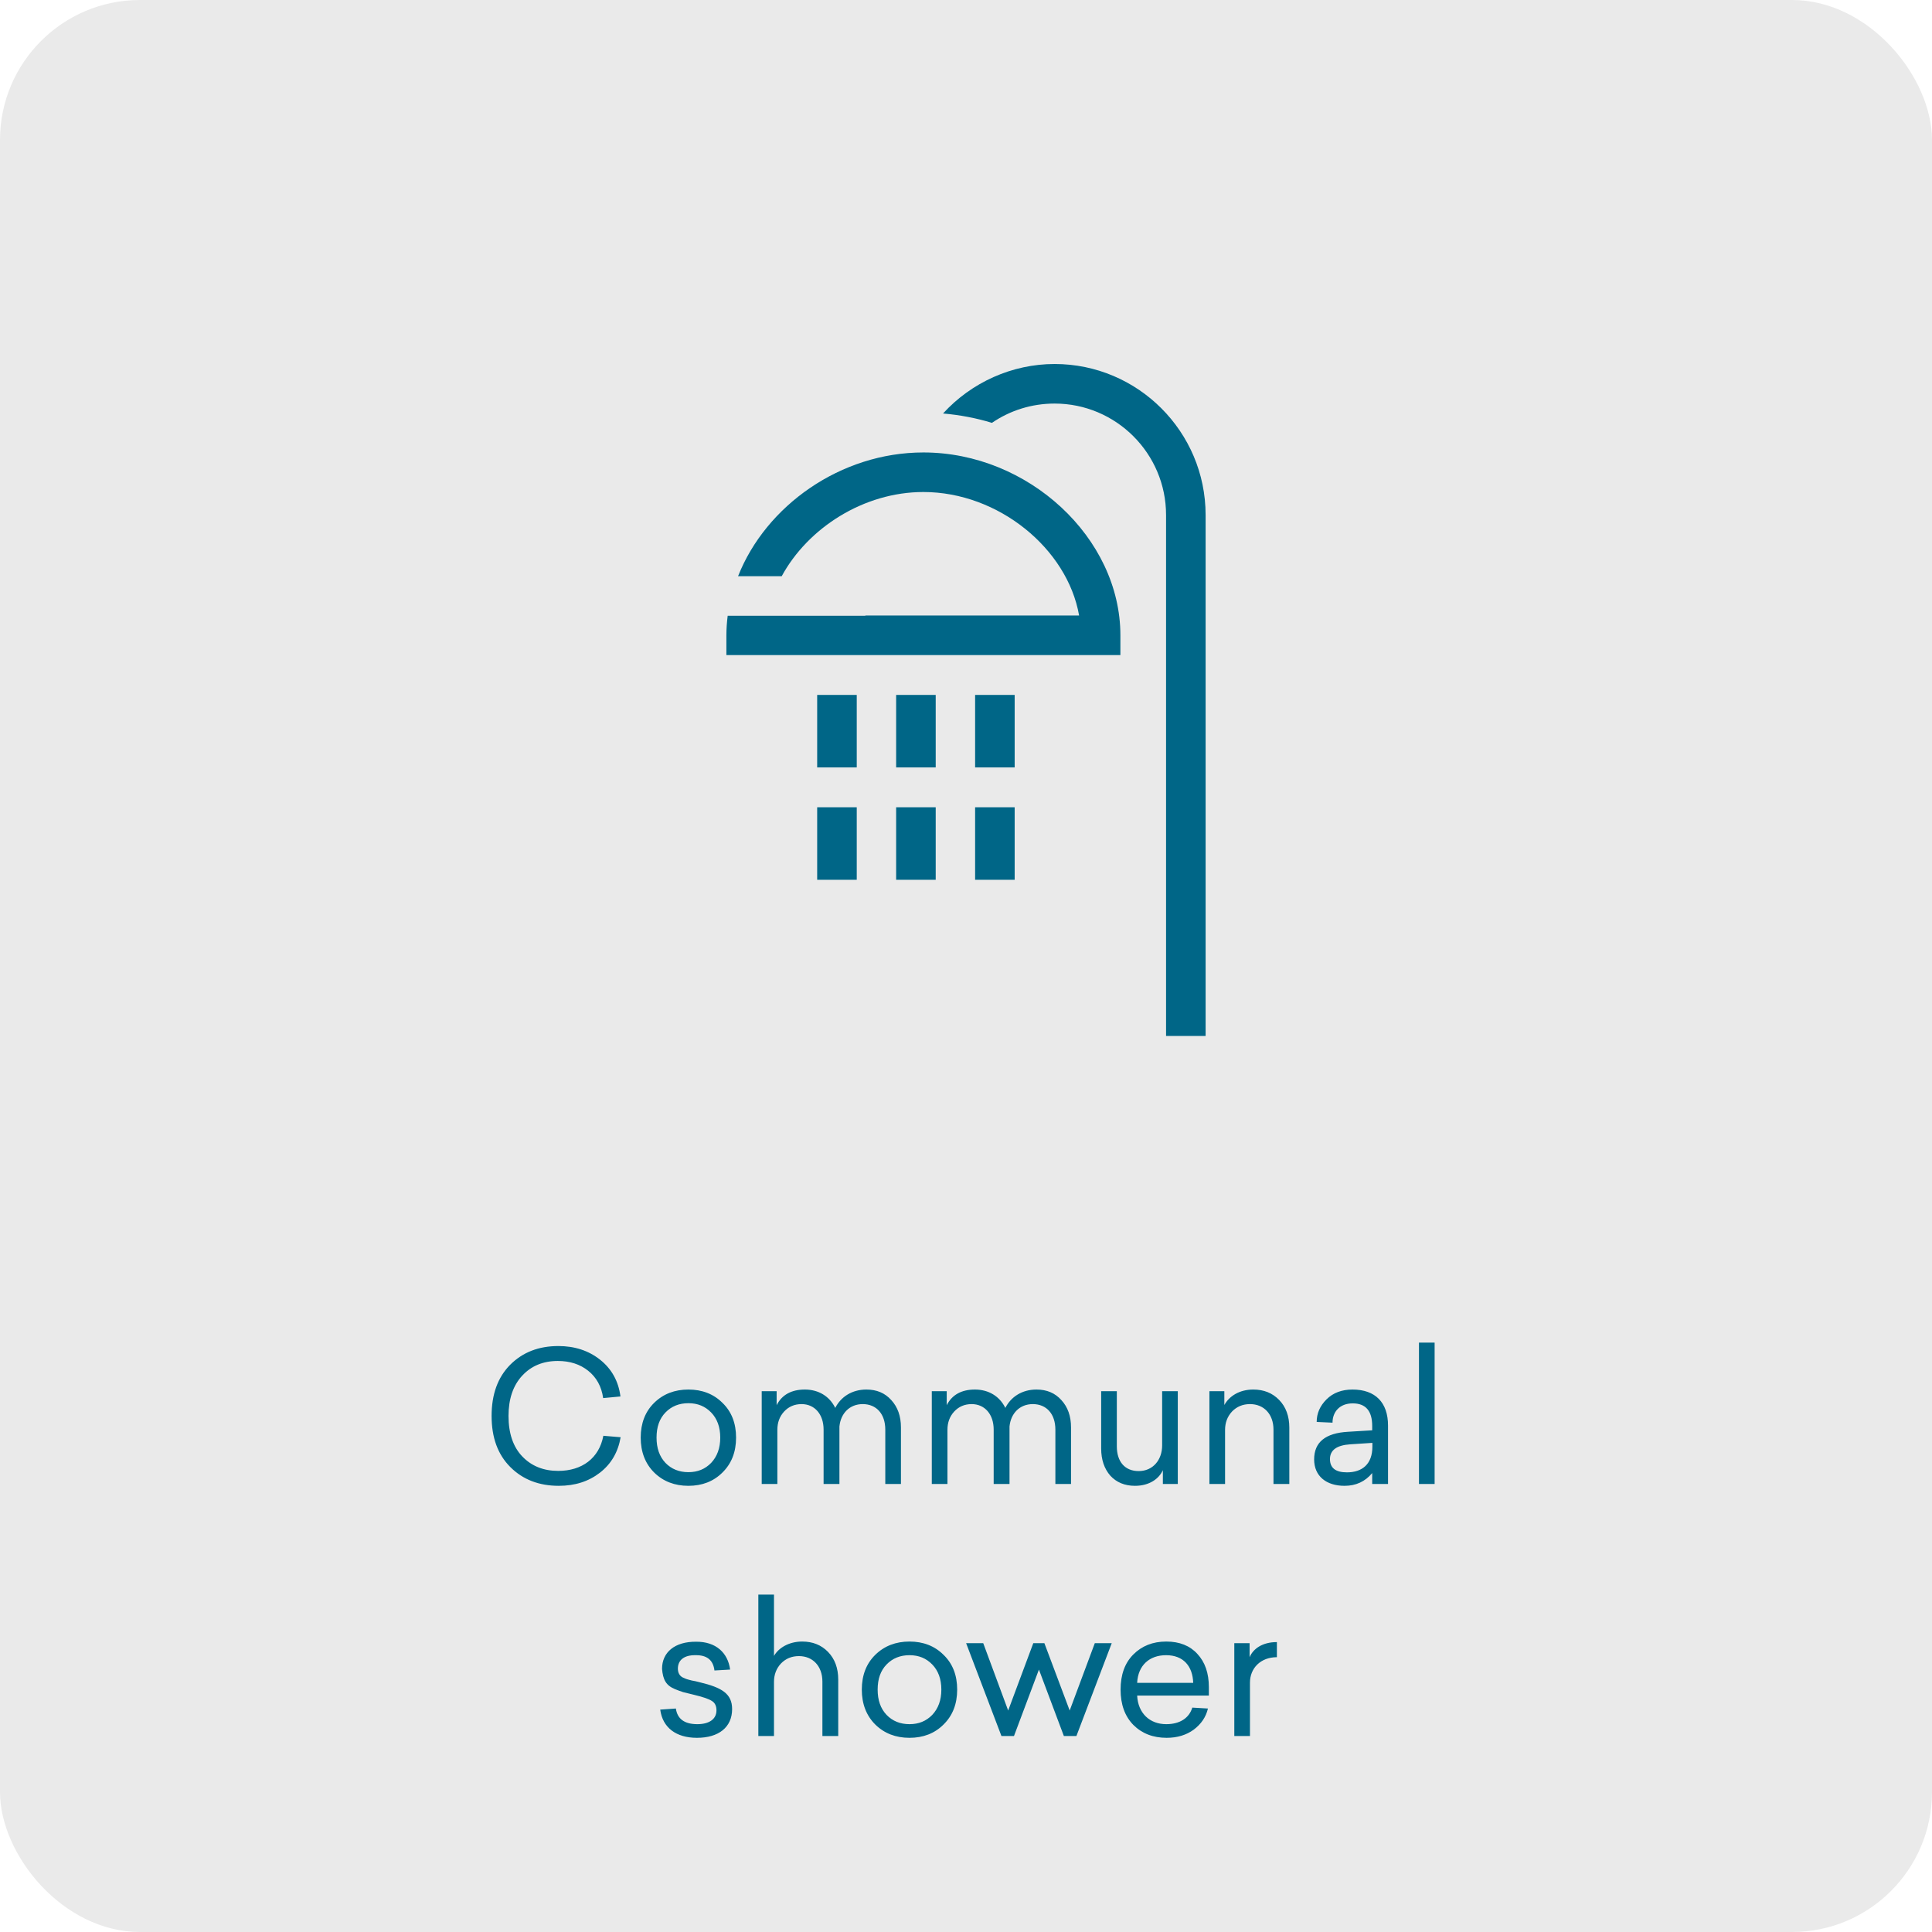
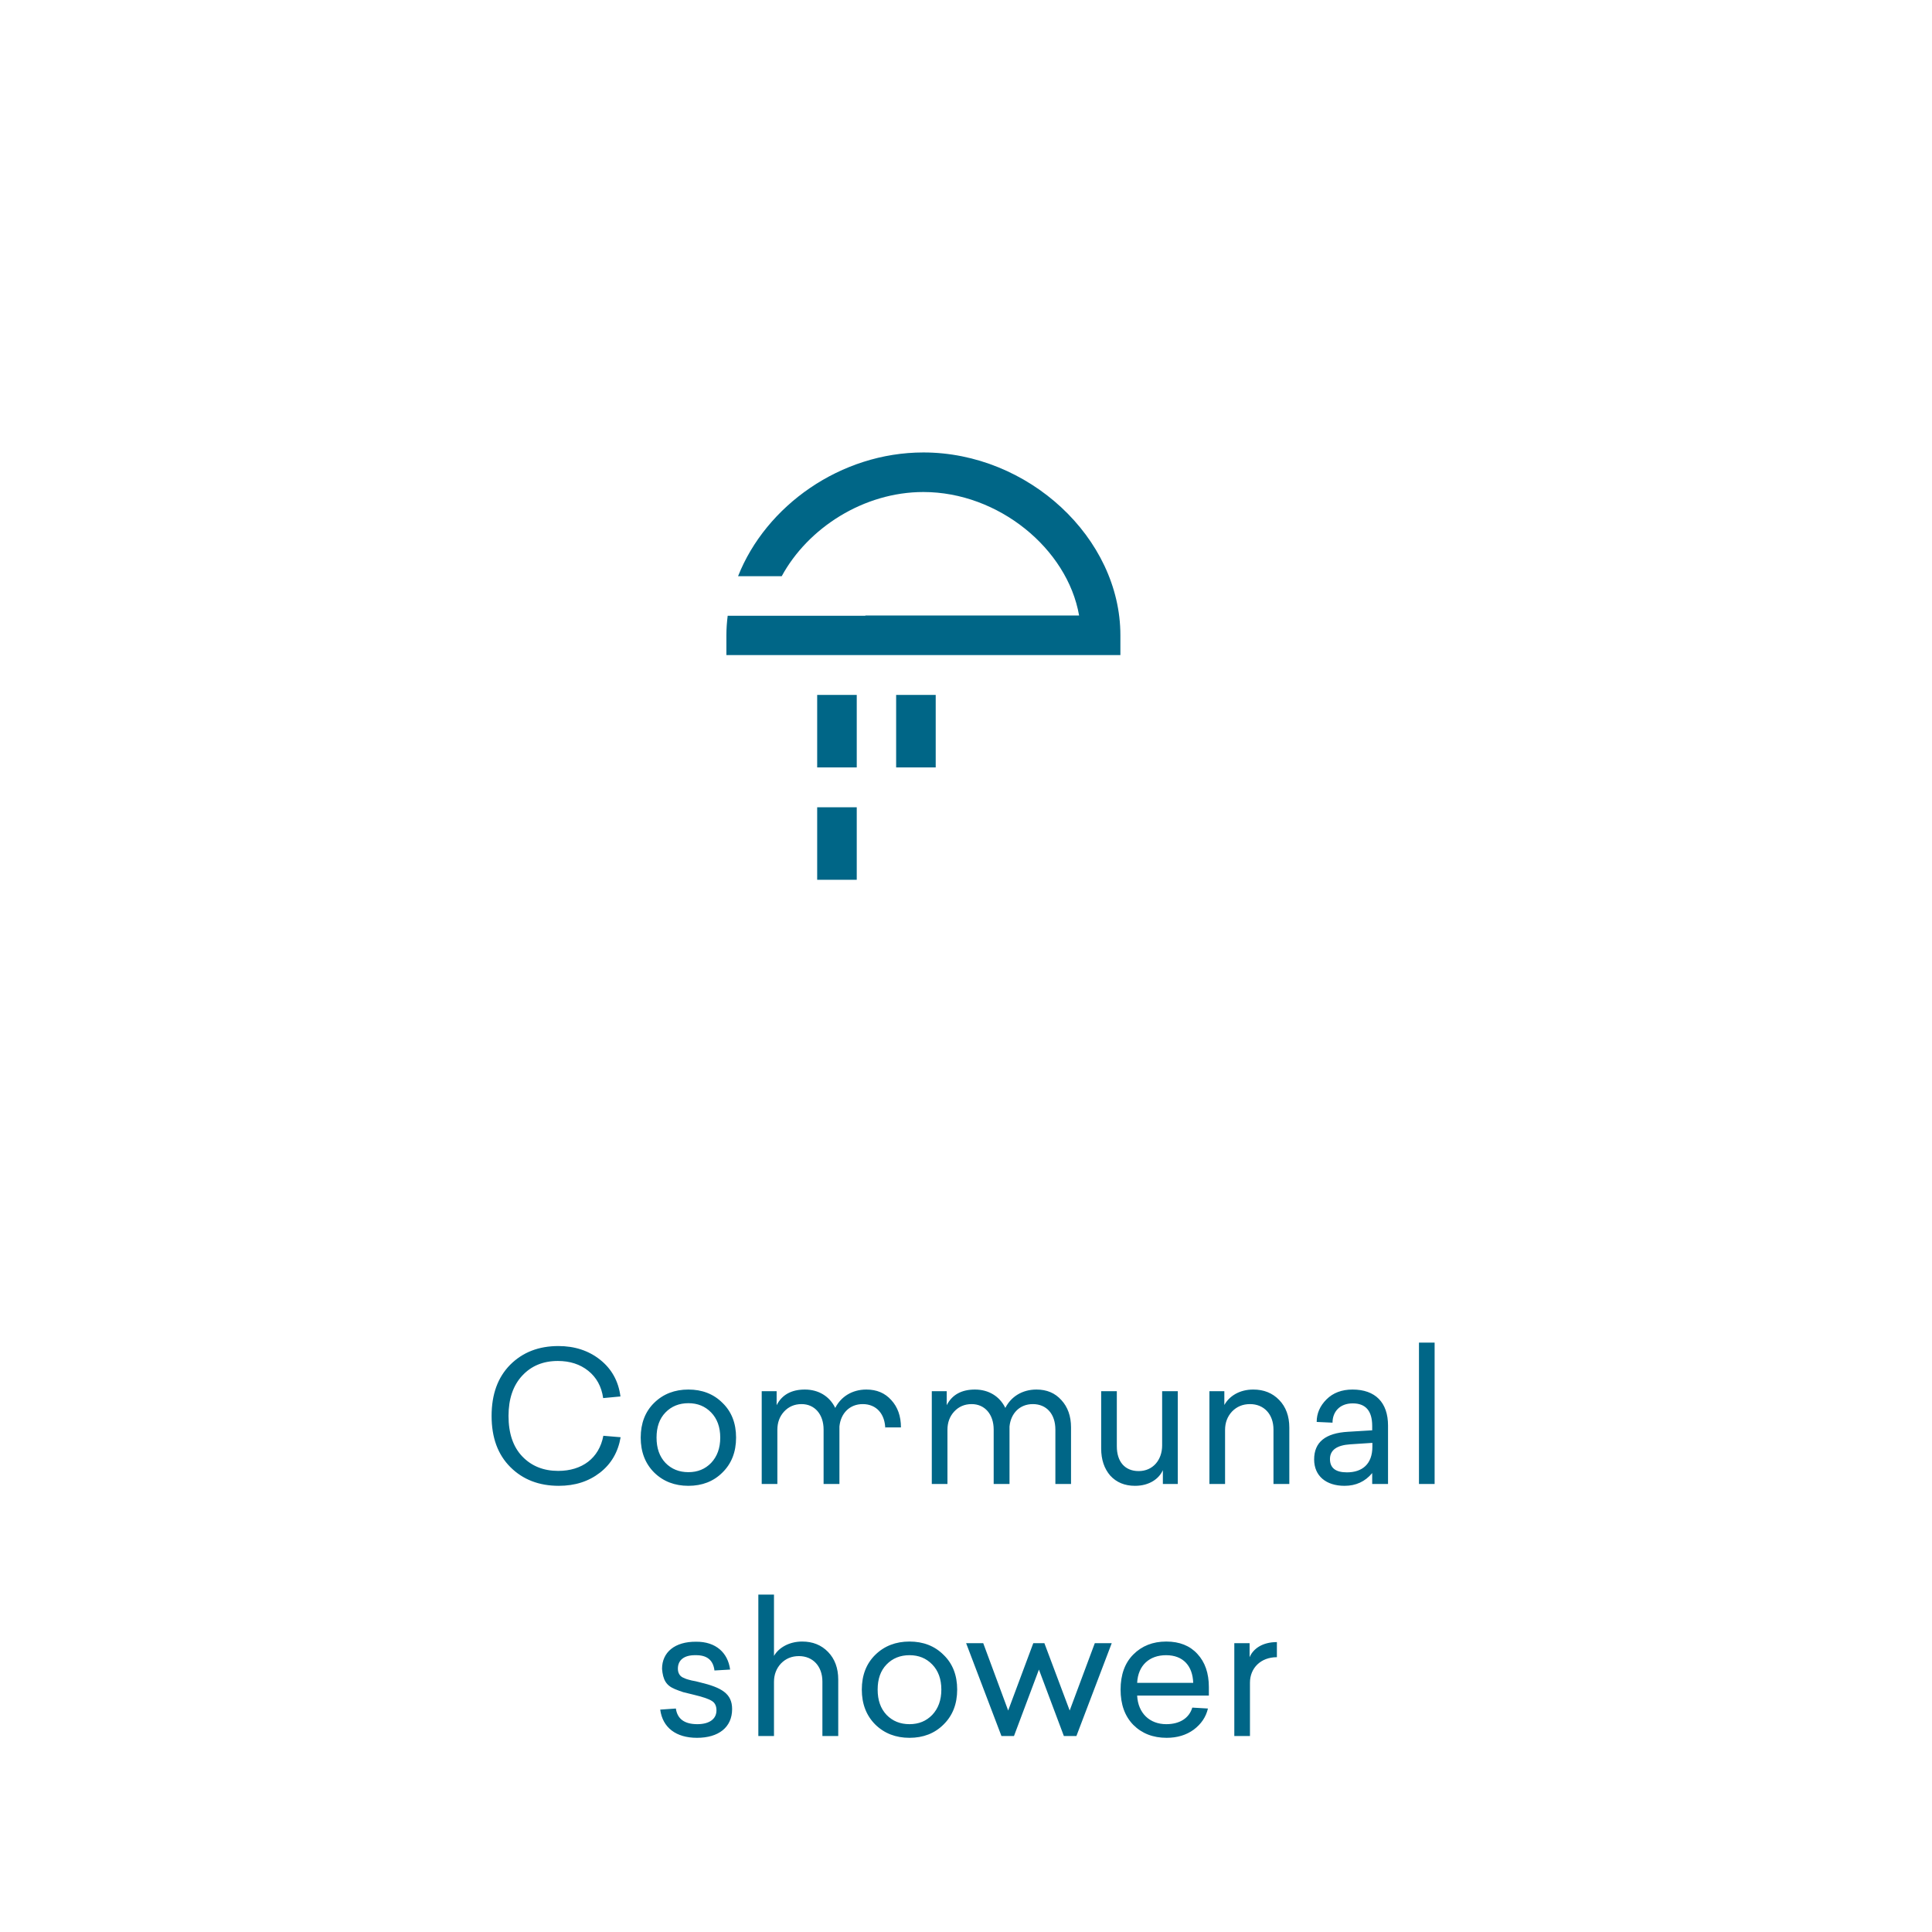
<svg xmlns="http://www.w3.org/2000/svg" width="138" height="138" viewBox="0 0 138 138" fill="none">
-   <rect width="138" height="138" rx="10" fill="#EAEAEA" />
  <path d="M61.196 49.637H58.37V54.816H61.196V49.637Z" fill="#006687" />
  <path d="M66.836 49.637H64.01V54.816H66.836V49.637Z" fill="#006687" />
-   <path d="M72.476 49.637H69.651V54.816H72.476V49.637Z" fill="#006687" />
  <path d="M61.196 57.662H58.37V62.842H61.196V57.662Z" fill="#006687" />
-   <path d="M66.836 57.662H64.01V62.842H66.836V57.662Z" fill="#006687" />
-   <path d="M72.476 57.662H69.651V62.842H72.476V57.662Z" fill="#006687" />
-   <path d="M75.33 26C72.295 26 69.391 27.31 67.36 29.535C68.555 29.638 69.726 29.859 70.852 30.204C72.152 29.316 73.695 28.826 75.33 28.826C79.719 28.826 83.29 32.396 83.29 36.785V73.999H86.115V36.785C86.115 30.839 81.277 26 75.33 26Z" fill="#006687" />
  <path d="M65.957 32.318C60.037 32.318 54.705 36.13 52.719 41.157H55.837C57.71 37.709 61.692 35.144 65.957 35.144C71.32 35.144 76.247 39.194 77.079 43.965H61.812V43.983H51.978C51.92 44.443 51.885 44.908 51.885 45.377V46.79H80.028V45.377C80.028 38.421 73.453 32.318 65.957 32.318Z" fill="#006687" />
-   <path d="M39.885 96.146C41.042 96.146 42.043 96.471 42.862 97.121C43.681 97.771 44.175 98.642 44.318 99.747L43.083 99.864C42.966 99.032 42.602 98.382 42.017 97.914C41.432 97.446 40.704 97.212 39.846 97.212C38.793 97.212 37.948 97.563 37.298 98.265C36.648 98.967 36.323 99.929 36.323 101.138C36.323 102.373 36.648 103.348 37.311 104.037C37.974 104.726 38.832 105.064 39.872 105.064C41.575 105.064 42.797 104.154 43.096 102.555L44.331 102.659C44.149 103.725 43.655 104.57 42.849 105.194C42.043 105.818 41.068 106.13 39.911 106.13C38.507 106.13 37.35 105.688 36.453 104.791C35.556 103.894 35.114 102.685 35.114 101.138C35.114 99.591 35.556 98.382 36.44 97.485C37.337 96.588 38.481 96.146 39.885 96.146ZM46.727 100.202C47.377 99.565 48.196 99.253 49.171 99.253C50.146 99.253 50.965 99.565 51.602 100.202C52.252 100.826 52.577 101.658 52.577 102.685C52.577 103.712 52.252 104.544 51.602 105.181C50.965 105.818 50.146 106.13 49.171 106.13C48.196 106.13 47.377 105.818 46.727 105.181C46.09 104.544 45.765 103.712 45.765 102.685C45.765 101.658 46.09 100.826 46.727 100.202ZM50.796 100.891C50.367 100.449 49.834 100.228 49.171 100.228C48.508 100.228 47.962 100.449 47.533 100.891C47.104 101.333 46.896 101.931 46.896 102.685C46.896 103.439 47.104 104.037 47.533 104.492C47.962 104.934 48.508 105.155 49.171 105.155C49.834 105.155 50.367 104.934 50.796 104.492C51.225 104.037 51.446 103.439 51.446 102.685C51.446 101.931 51.225 101.333 50.796 100.891ZM61.883 99.253C62.624 99.253 63.209 99.5 63.664 100.007C64.119 100.501 64.353 101.151 64.353 101.957V106H63.235V102.113C63.235 101.008 62.611 100.293 61.623 100.293C60.687 100.293 60.05 100.956 59.959 101.892V101.97V106H58.828V102.113C58.828 101.021 58.191 100.293 57.255 100.293C56.748 100.293 56.332 100.475 56.007 100.826C55.682 101.177 55.526 101.619 55.526 102.126V106H54.408V99.37H55.474V100.371C55.851 99.63 56.527 99.253 57.489 99.253C58.464 99.253 59.257 99.734 59.66 100.566C60.063 99.773 60.856 99.253 61.883 99.253ZM74.032 99.253C74.773 99.253 75.358 99.5 75.813 100.007C76.268 100.501 76.502 101.151 76.502 101.957V106H75.384V102.113C75.384 101.008 74.76 100.293 73.772 100.293C72.836 100.293 72.199 100.956 72.108 101.892V101.97V106H70.977V102.113C70.977 101.021 70.34 100.293 69.404 100.293C68.897 100.293 68.481 100.475 68.156 100.826C67.831 101.177 67.675 101.619 67.675 102.126V106H66.557V99.37H67.623V100.371C68 99.63 68.676 99.253 69.638 99.253C70.613 99.253 71.406 99.734 71.809 100.566C72.212 99.773 73.005 99.253 74.032 99.253ZM84.128 99.37V106H83.062V105.012C82.789 105.623 82.1 106.13 81.073 106.13C80.332 106.13 79.747 105.883 79.305 105.402C78.876 104.908 78.655 104.258 78.655 103.465V99.37H79.773V103.309C79.773 104.401 80.345 105.077 81.333 105.077C82.36 105.077 83.01 104.271 83.01 103.244V99.37H84.128ZM89.52 99.253C90.274 99.253 90.885 99.5 91.366 99.994C91.847 100.488 92.094 101.151 92.094 101.97V106H90.963V102.113C90.963 101.021 90.287 100.293 89.286 100.293C88.766 100.293 88.337 100.475 87.999 100.826C87.674 101.177 87.505 101.619 87.505 102.126V106H86.387V99.37H87.453V100.358C87.804 99.721 88.532 99.253 89.52 99.253ZM96.61 99.253C98.235 99.253 99.145 100.176 99.145 101.827V106H98.014V105.22C97.507 105.831 96.844 106.13 96.038 106.13C94.725 106.13 93.867 105.428 93.867 104.245C93.867 103.01 94.673 102.36 96.298 102.269L98.014 102.165V101.853C98.014 100.774 97.546 100.241 96.623 100.241C95.687 100.241 95.18 100.852 95.18 101.619L94.049 101.567C94.049 100.956 94.283 100.423 94.751 99.955C95.219 99.487 95.843 99.253 96.61 99.253ZM98.027 103.335V103.062L96.441 103.166C95.479 103.231 94.998 103.582 94.998 104.219C94.998 104.856 95.401 105.168 96.207 105.168C97.299 105.168 98.027 104.583 98.027 103.335ZM102.473 95.899V106H101.355V95.899H102.473ZM49.72 117.266C51.137 117.253 51.995 118.059 52.151 119.255L51.033 119.32C50.942 118.579 50.5 118.215 49.681 118.228C48.862 118.215 48.42 118.579 48.42 119.19C48.42 119.476 48.537 119.697 48.758 119.814C48.914 119.879 48.966 119.918 49.161 119.97L49.408 120.035C49.525 120.048 49.85 120.126 49.993 120.165C51.566 120.542 52.294 120.984 52.294 122.076C52.294 123.376 51.332 124.13 49.785 124.13C48.29 124.13 47.328 123.402 47.159 122.115L48.277 122.037C48.381 122.778 48.888 123.155 49.811 123.155C50.643 123.155 51.176 122.804 51.176 122.167C51.176 121.842 51.059 121.621 50.838 121.491C50.617 121.348 50.188 121.205 49.538 121.049L48.797 120.867C48.628 120.815 48.42 120.737 48.199 120.646C47.575 120.386 47.354 119.983 47.289 119.203C47.289 118.02 48.199 117.253 49.72 117.266ZM54.167 113.899H55.285V118.28C55.61 117.708 56.351 117.253 57.3 117.253C58.054 117.253 58.665 117.5 59.146 117.994C59.627 118.488 59.874 119.151 59.874 119.97V124H58.743V120.113C58.743 119.021 58.067 118.293 57.066 118.293C56.546 118.293 56.117 118.475 55.779 118.826C55.454 119.177 55.285 119.619 55.285 120.126V124H54.167V113.899ZM62.52 118.202C63.17 117.565 63.989 117.253 64.964 117.253C65.939 117.253 66.758 117.565 67.395 118.202C68.045 118.826 68.37 119.658 68.37 120.685C68.37 121.712 68.045 122.544 67.395 123.181C66.758 123.818 65.939 124.13 64.964 124.13C63.989 124.13 63.17 123.818 62.52 123.181C61.883 122.544 61.558 121.712 61.558 120.685C61.558 119.658 61.883 118.826 62.52 118.202ZM66.589 118.891C66.16 118.449 65.627 118.228 64.964 118.228C64.301 118.228 63.755 118.449 63.326 118.891C62.897 119.333 62.689 119.931 62.689 120.685C62.689 121.439 62.897 122.037 63.326 122.492C63.755 122.934 64.301 123.155 64.964 123.155C65.627 123.155 66.16 122.934 66.589 122.492C67.018 122.037 67.239 121.439 67.239 120.685C67.239 119.931 67.018 119.333 66.589 118.891ZM79.409 117.37L76.887 124H75.99L74.209 119.255L72.428 124H71.531L69.009 117.37H70.231L72.012 122.18L73.806 117.37H74.599L76.406 122.18L78.2 117.37H79.409ZM86.347 120.503V121.114H81.225C81.29 122.375 82.122 123.155 83.305 123.155C84.28 123.155 84.943 122.713 85.164 121.972L86.282 122.037C86.139 122.648 85.801 123.142 85.268 123.545C84.735 123.935 84.085 124.13 83.331 124.13C82.356 124.13 81.563 123.818 80.952 123.207C80.341 122.583 80.042 121.738 80.042 120.685C80.042 119.632 80.341 118.787 80.952 118.176C81.563 117.565 82.343 117.253 83.305 117.253C84.254 117.253 84.995 117.552 85.528 118.137C86.074 118.722 86.347 119.515 86.347 120.503ZM83.292 118.228C82.109 118.228 81.29 118.943 81.225 120.204H85.229C85.19 119.008 84.527 118.228 83.292 118.228ZM91.207 117.292V118.371C90.05 118.371 89.283 119.151 89.283 120.191V124H88.165V117.37H89.257V118.371C89.517 117.76 90.18 117.292 91.207 117.292Z" fill="#006687" />
+   <path d="M39.885 96.146C41.042 96.146 42.043 96.471 42.862 97.121C43.681 97.771 44.175 98.642 44.318 99.747L43.083 99.864C42.966 99.032 42.602 98.382 42.017 97.914C41.432 97.446 40.704 97.212 39.846 97.212C38.793 97.212 37.948 97.563 37.298 98.265C36.648 98.967 36.323 99.929 36.323 101.138C36.323 102.373 36.648 103.348 37.311 104.037C37.974 104.726 38.832 105.064 39.872 105.064C41.575 105.064 42.797 104.154 43.096 102.555L44.331 102.659C44.149 103.725 43.655 104.57 42.849 105.194C42.043 105.818 41.068 106.13 39.911 106.13C38.507 106.13 37.35 105.688 36.453 104.791C35.556 103.894 35.114 102.685 35.114 101.138C35.114 99.591 35.556 98.382 36.44 97.485C37.337 96.588 38.481 96.146 39.885 96.146ZM46.727 100.202C47.377 99.565 48.196 99.253 49.171 99.253C50.146 99.253 50.965 99.565 51.602 100.202C52.252 100.826 52.577 101.658 52.577 102.685C52.577 103.712 52.252 104.544 51.602 105.181C50.965 105.818 50.146 106.13 49.171 106.13C48.196 106.13 47.377 105.818 46.727 105.181C46.09 104.544 45.765 103.712 45.765 102.685C45.765 101.658 46.09 100.826 46.727 100.202ZM50.796 100.891C50.367 100.449 49.834 100.228 49.171 100.228C48.508 100.228 47.962 100.449 47.533 100.891C47.104 101.333 46.896 101.931 46.896 102.685C46.896 103.439 47.104 104.037 47.533 104.492C47.962 104.934 48.508 105.155 49.171 105.155C49.834 105.155 50.367 104.934 50.796 104.492C51.225 104.037 51.446 103.439 51.446 102.685C51.446 101.931 51.225 101.333 50.796 100.891ZM61.883 99.253C62.624 99.253 63.209 99.5 63.664 100.007C64.119 100.501 64.353 101.151 64.353 101.957H63.235V102.113C63.235 101.008 62.611 100.293 61.623 100.293C60.687 100.293 60.05 100.956 59.959 101.892V101.97V106H58.828V102.113C58.828 101.021 58.191 100.293 57.255 100.293C56.748 100.293 56.332 100.475 56.007 100.826C55.682 101.177 55.526 101.619 55.526 102.126V106H54.408V99.37H55.474V100.371C55.851 99.63 56.527 99.253 57.489 99.253C58.464 99.253 59.257 99.734 59.66 100.566C60.063 99.773 60.856 99.253 61.883 99.253ZM74.032 99.253C74.773 99.253 75.358 99.5 75.813 100.007C76.268 100.501 76.502 101.151 76.502 101.957V106H75.384V102.113C75.384 101.008 74.76 100.293 73.772 100.293C72.836 100.293 72.199 100.956 72.108 101.892V101.97V106H70.977V102.113C70.977 101.021 70.34 100.293 69.404 100.293C68.897 100.293 68.481 100.475 68.156 100.826C67.831 101.177 67.675 101.619 67.675 102.126V106H66.557V99.37H67.623V100.371C68 99.63 68.676 99.253 69.638 99.253C70.613 99.253 71.406 99.734 71.809 100.566C72.212 99.773 73.005 99.253 74.032 99.253ZM84.128 99.37V106H83.062V105.012C82.789 105.623 82.1 106.13 81.073 106.13C80.332 106.13 79.747 105.883 79.305 105.402C78.876 104.908 78.655 104.258 78.655 103.465V99.37H79.773V103.309C79.773 104.401 80.345 105.077 81.333 105.077C82.36 105.077 83.01 104.271 83.01 103.244V99.37H84.128ZM89.52 99.253C90.274 99.253 90.885 99.5 91.366 99.994C91.847 100.488 92.094 101.151 92.094 101.97V106H90.963V102.113C90.963 101.021 90.287 100.293 89.286 100.293C88.766 100.293 88.337 100.475 87.999 100.826C87.674 101.177 87.505 101.619 87.505 102.126V106H86.387V99.37H87.453V100.358C87.804 99.721 88.532 99.253 89.52 99.253ZM96.61 99.253C98.235 99.253 99.145 100.176 99.145 101.827V106H98.014V105.22C97.507 105.831 96.844 106.13 96.038 106.13C94.725 106.13 93.867 105.428 93.867 104.245C93.867 103.01 94.673 102.36 96.298 102.269L98.014 102.165V101.853C98.014 100.774 97.546 100.241 96.623 100.241C95.687 100.241 95.18 100.852 95.18 101.619L94.049 101.567C94.049 100.956 94.283 100.423 94.751 99.955C95.219 99.487 95.843 99.253 96.61 99.253ZM98.027 103.335V103.062L96.441 103.166C95.479 103.231 94.998 103.582 94.998 104.219C94.998 104.856 95.401 105.168 96.207 105.168C97.299 105.168 98.027 104.583 98.027 103.335ZM102.473 95.899V106H101.355V95.899H102.473ZM49.72 117.266C51.137 117.253 51.995 118.059 52.151 119.255L51.033 119.32C50.942 118.579 50.5 118.215 49.681 118.228C48.862 118.215 48.42 118.579 48.42 119.19C48.42 119.476 48.537 119.697 48.758 119.814C48.914 119.879 48.966 119.918 49.161 119.97L49.408 120.035C49.525 120.048 49.85 120.126 49.993 120.165C51.566 120.542 52.294 120.984 52.294 122.076C52.294 123.376 51.332 124.13 49.785 124.13C48.29 124.13 47.328 123.402 47.159 122.115L48.277 122.037C48.381 122.778 48.888 123.155 49.811 123.155C50.643 123.155 51.176 122.804 51.176 122.167C51.176 121.842 51.059 121.621 50.838 121.491C50.617 121.348 50.188 121.205 49.538 121.049L48.797 120.867C48.628 120.815 48.42 120.737 48.199 120.646C47.575 120.386 47.354 119.983 47.289 119.203C47.289 118.02 48.199 117.253 49.72 117.266ZM54.167 113.899H55.285V118.28C55.61 117.708 56.351 117.253 57.3 117.253C58.054 117.253 58.665 117.5 59.146 117.994C59.627 118.488 59.874 119.151 59.874 119.97V124H58.743V120.113C58.743 119.021 58.067 118.293 57.066 118.293C56.546 118.293 56.117 118.475 55.779 118.826C55.454 119.177 55.285 119.619 55.285 120.126V124H54.167V113.899ZM62.52 118.202C63.17 117.565 63.989 117.253 64.964 117.253C65.939 117.253 66.758 117.565 67.395 118.202C68.045 118.826 68.37 119.658 68.37 120.685C68.37 121.712 68.045 122.544 67.395 123.181C66.758 123.818 65.939 124.13 64.964 124.13C63.989 124.13 63.17 123.818 62.52 123.181C61.883 122.544 61.558 121.712 61.558 120.685C61.558 119.658 61.883 118.826 62.52 118.202ZM66.589 118.891C66.16 118.449 65.627 118.228 64.964 118.228C64.301 118.228 63.755 118.449 63.326 118.891C62.897 119.333 62.689 119.931 62.689 120.685C62.689 121.439 62.897 122.037 63.326 122.492C63.755 122.934 64.301 123.155 64.964 123.155C65.627 123.155 66.16 122.934 66.589 122.492C67.018 122.037 67.239 121.439 67.239 120.685C67.239 119.931 67.018 119.333 66.589 118.891ZM79.409 117.37L76.887 124H75.99L74.209 119.255L72.428 124H71.531L69.009 117.37H70.231L72.012 122.18L73.806 117.37H74.599L76.406 122.18L78.2 117.37H79.409ZM86.347 120.503V121.114H81.225C81.29 122.375 82.122 123.155 83.305 123.155C84.28 123.155 84.943 122.713 85.164 121.972L86.282 122.037C86.139 122.648 85.801 123.142 85.268 123.545C84.735 123.935 84.085 124.13 83.331 124.13C82.356 124.13 81.563 123.818 80.952 123.207C80.341 122.583 80.042 121.738 80.042 120.685C80.042 119.632 80.341 118.787 80.952 118.176C81.563 117.565 82.343 117.253 83.305 117.253C84.254 117.253 84.995 117.552 85.528 118.137C86.074 118.722 86.347 119.515 86.347 120.503ZM83.292 118.228C82.109 118.228 81.29 118.943 81.225 120.204H85.229C85.19 119.008 84.527 118.228 83.292 118.228ZM91.207 117.292V118.371C90.05 118.371 89.283 119.151 89.283 120.191V124H88.165V117.37H89.257V118.371C89.517 117.76 90.18 117.292 91.207 117.292Z" fill="#006687" />
</svg>